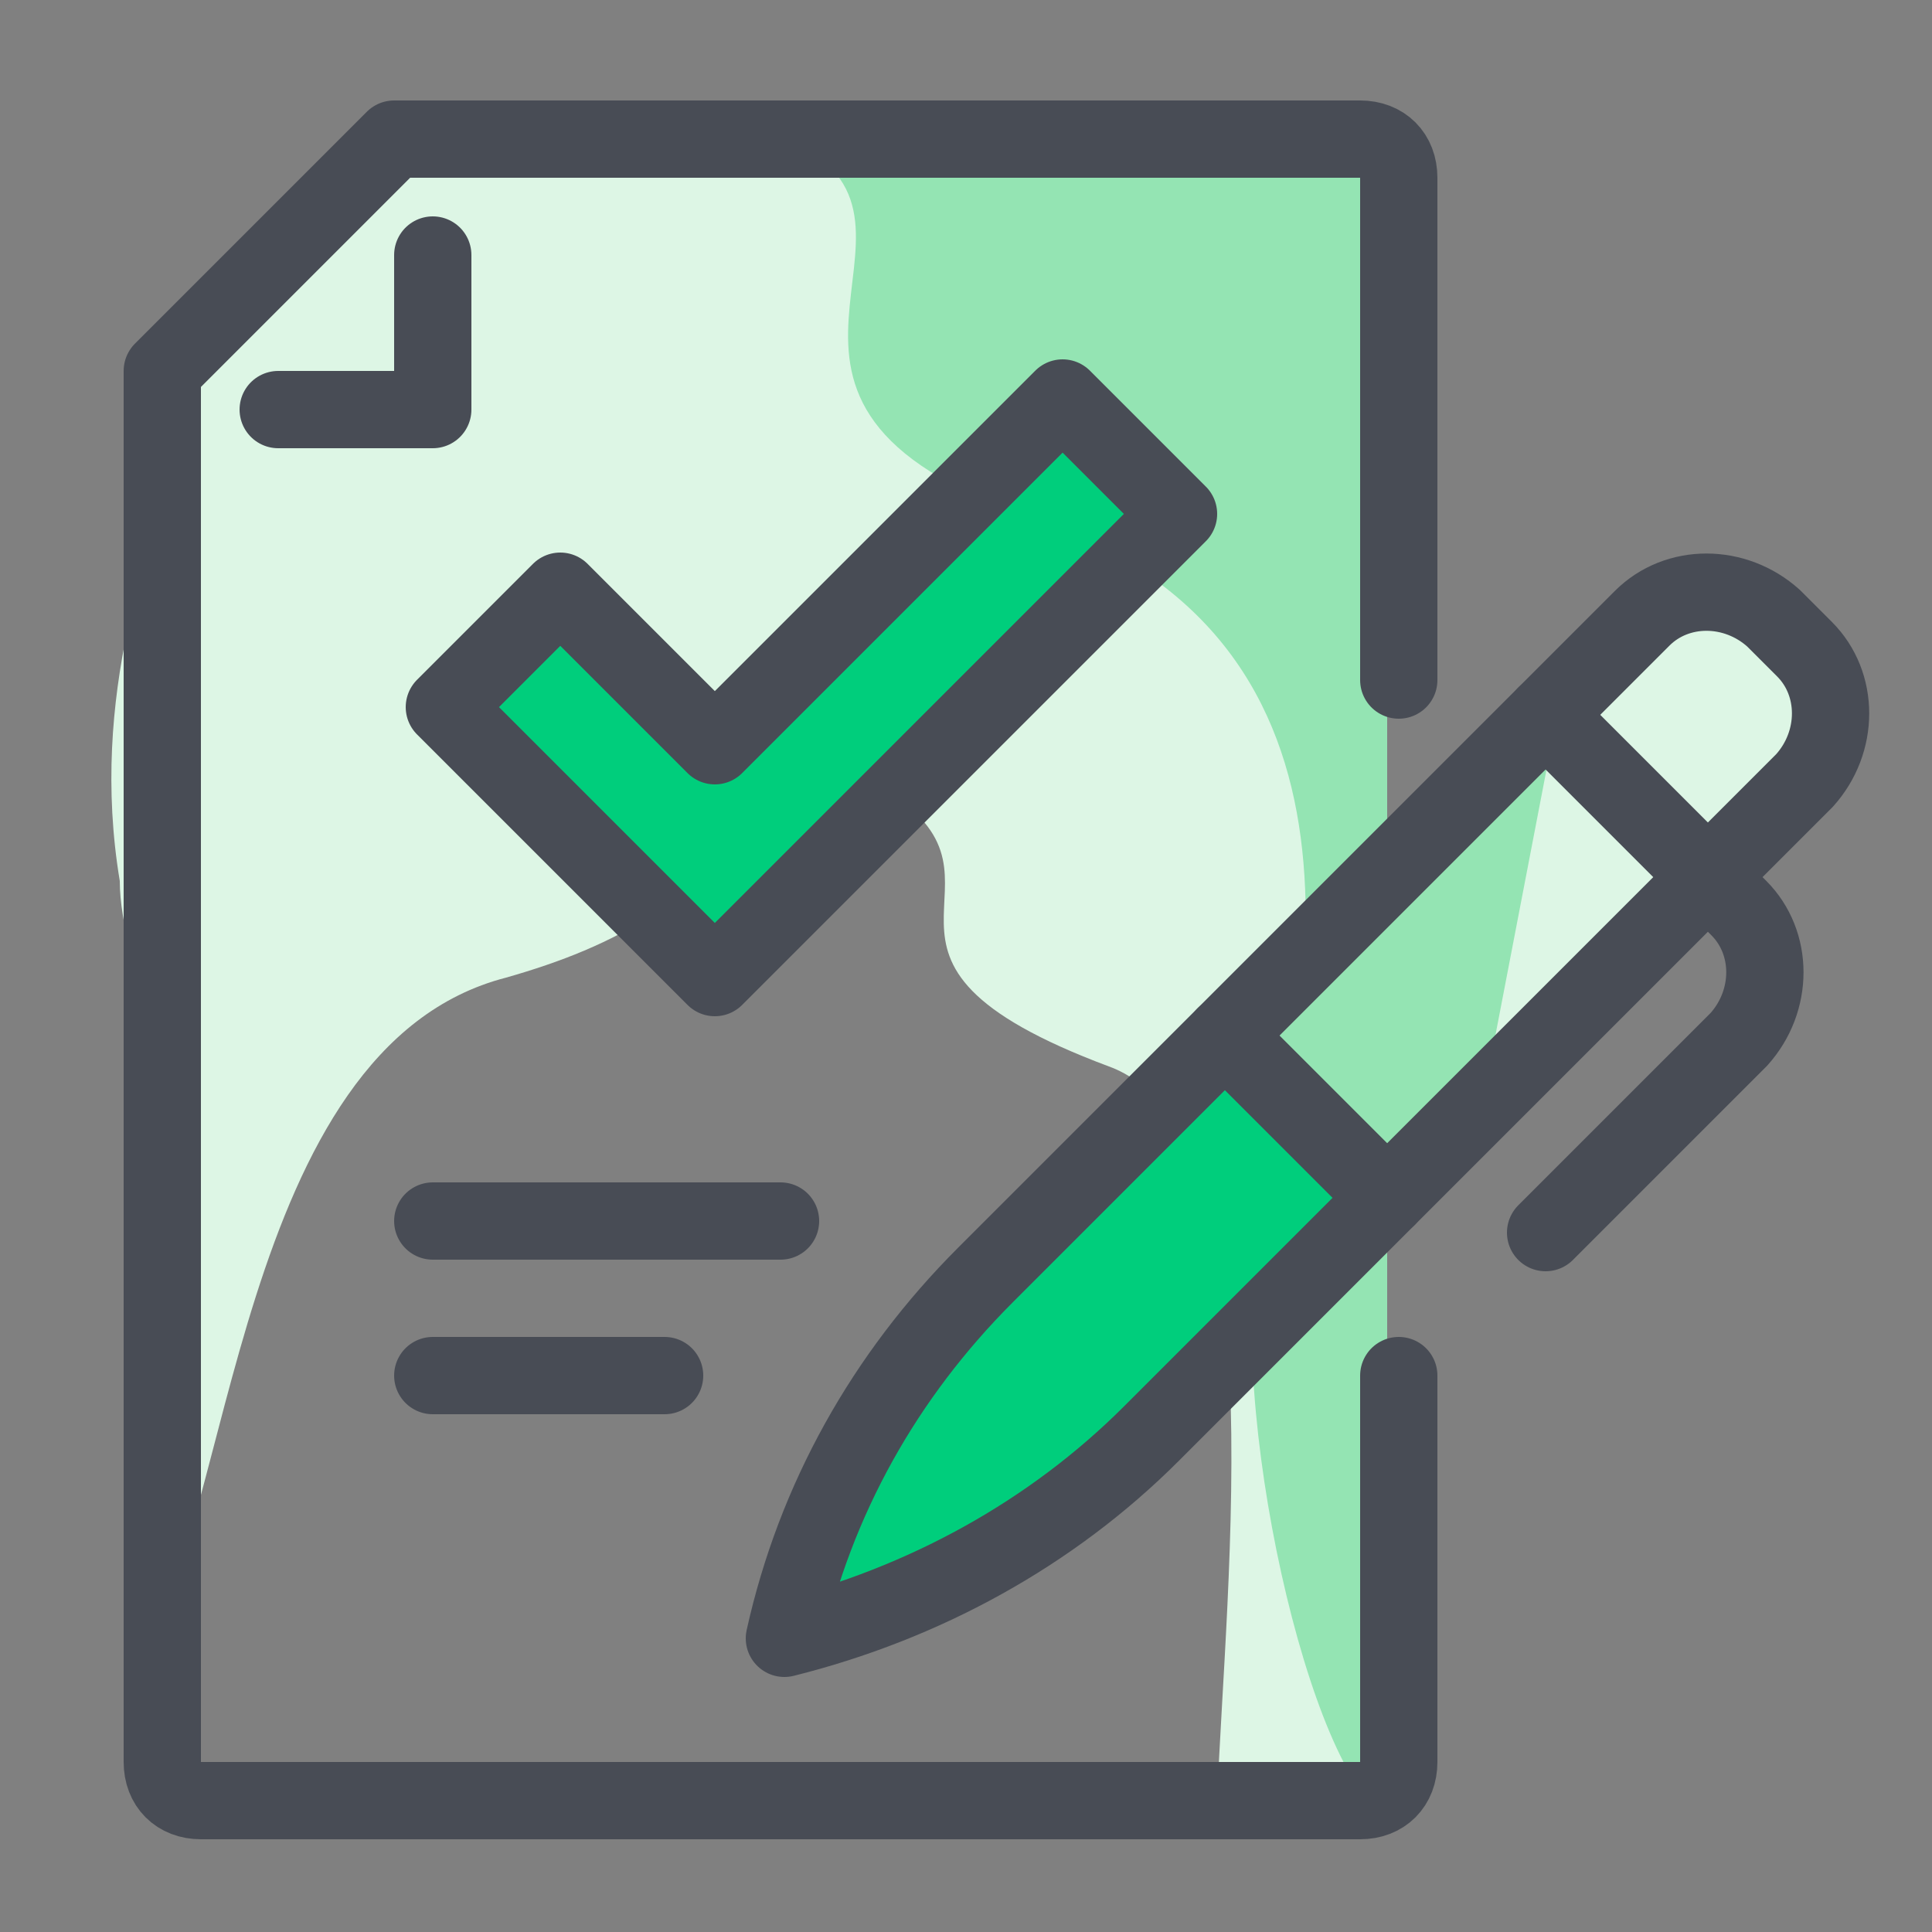
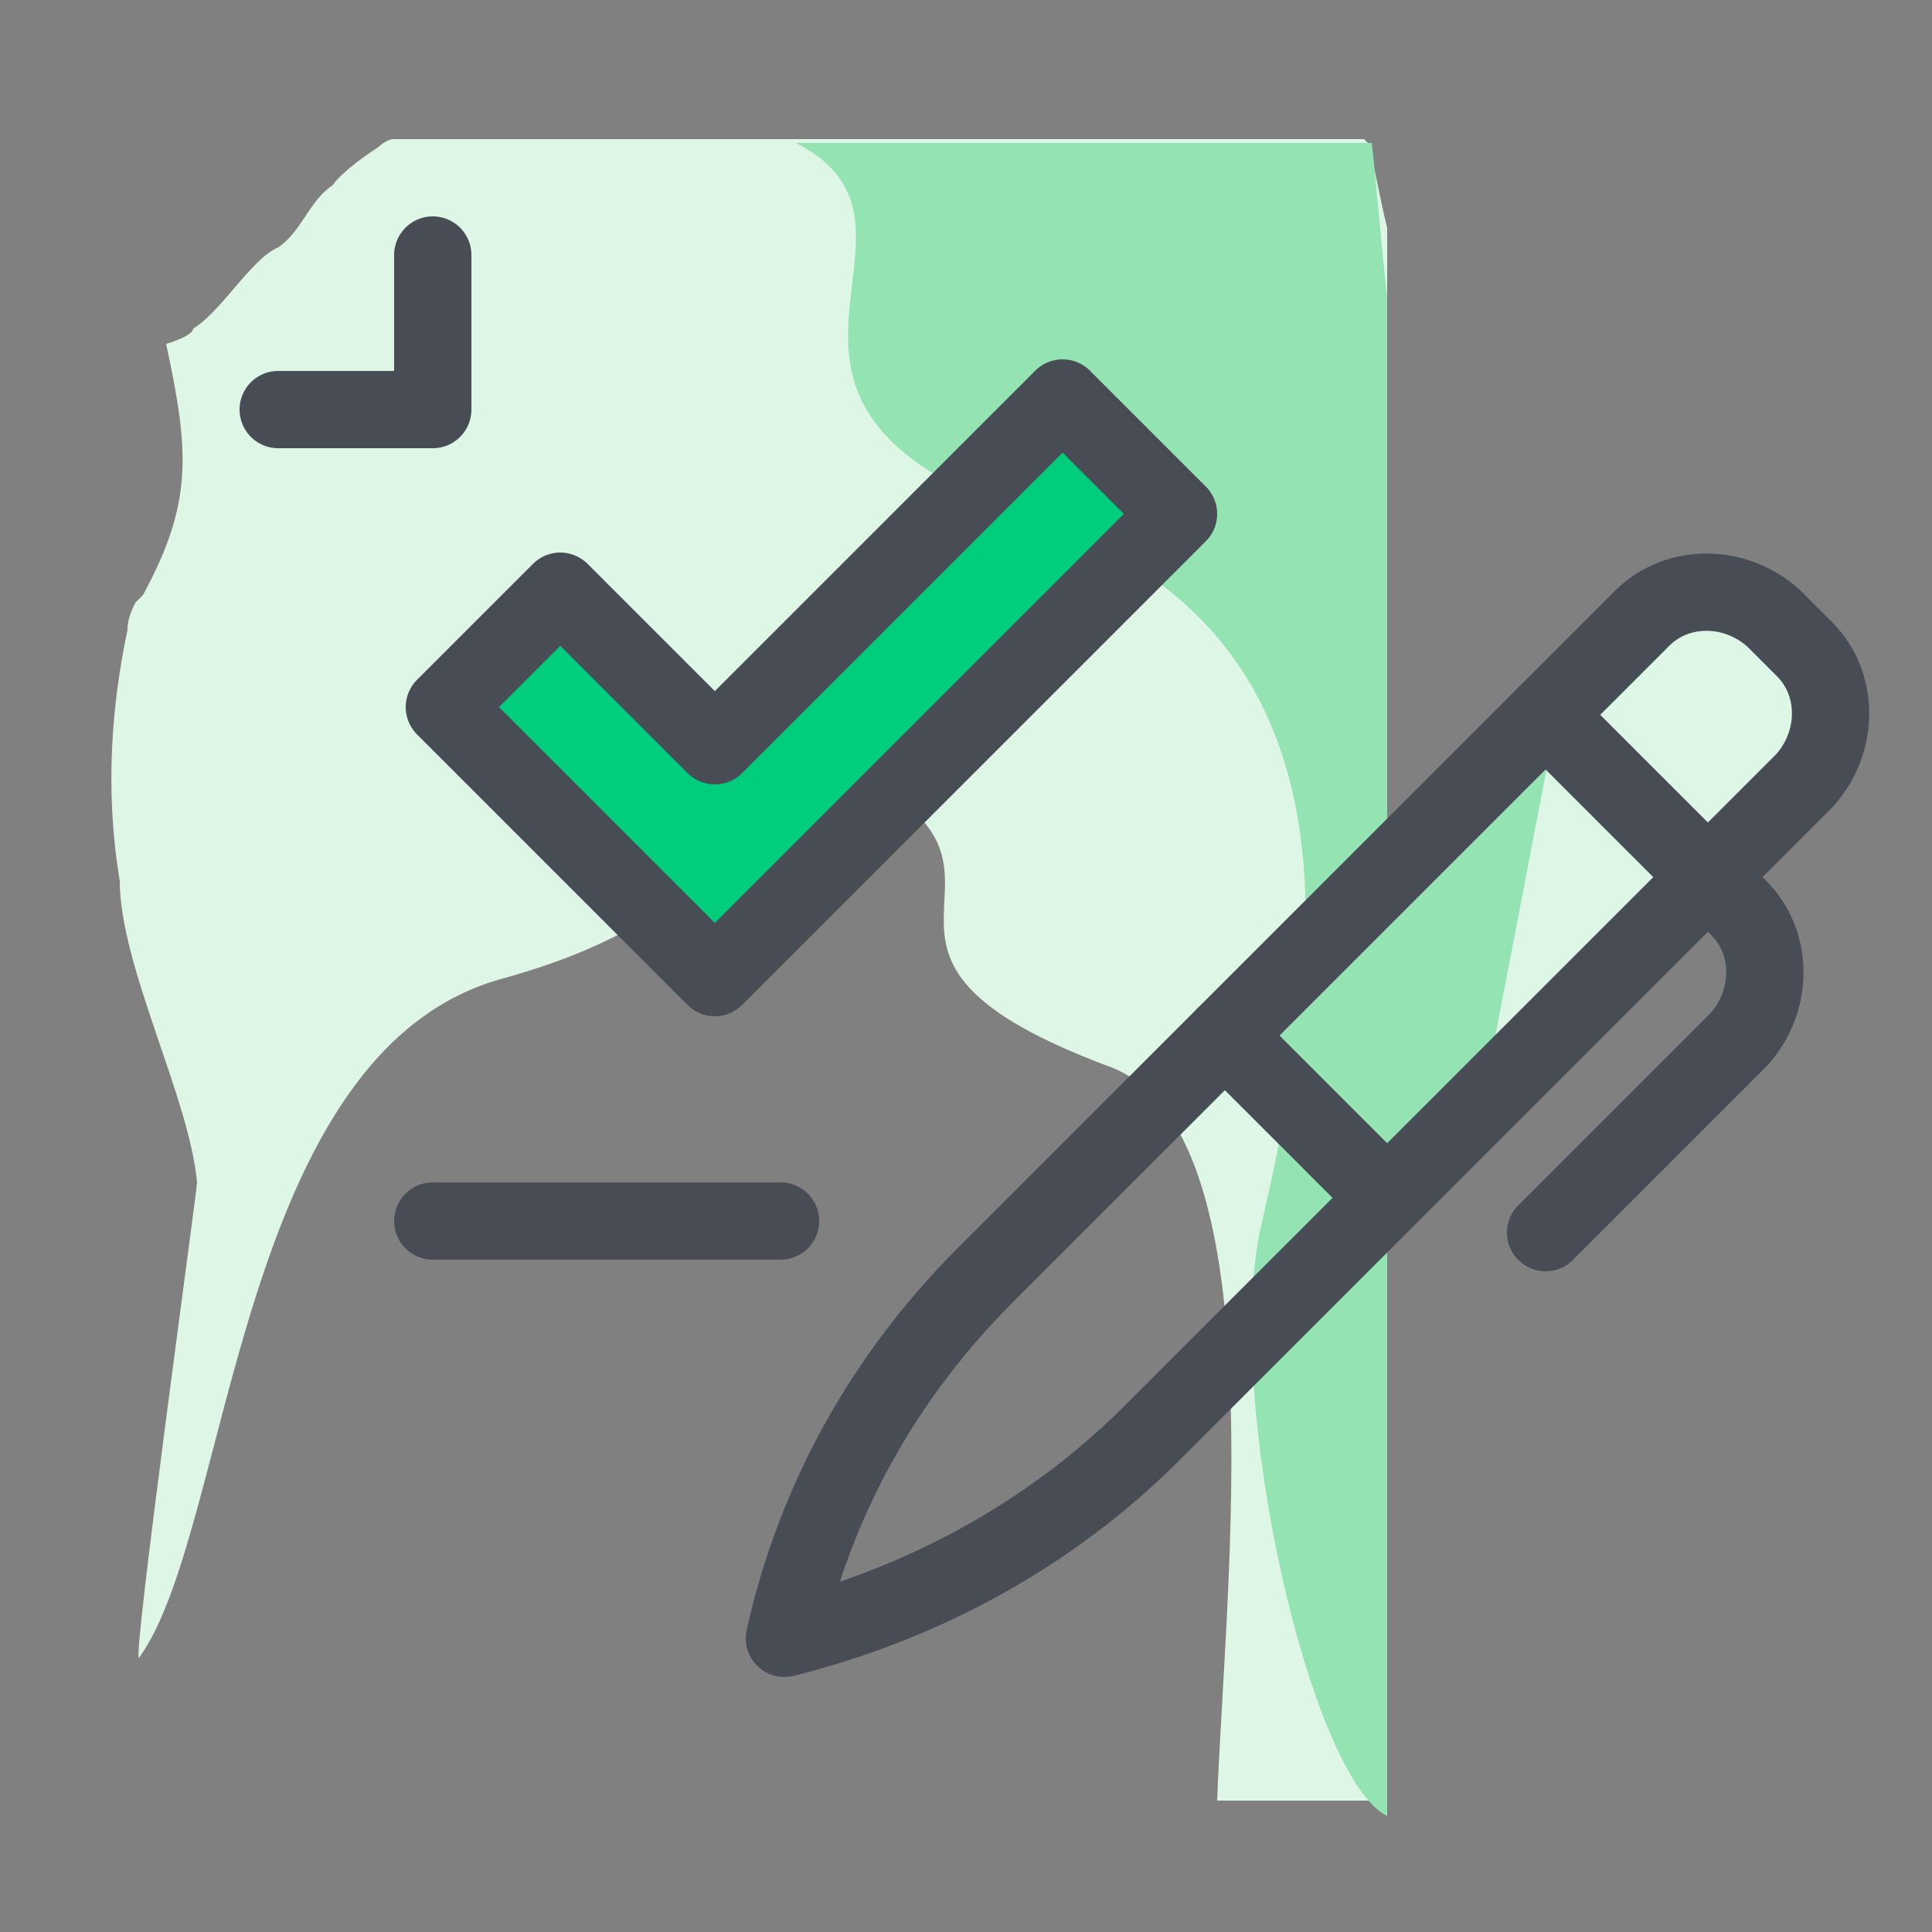
<svg xmlns="http://www.w3.org/2000/svg" version="1.1" id="icons" x="0px" y="0px" width="50px" height="50px" viewBox="0 0 50 50" style="enable-background:new 0 0 50 50;" xml:space="preserve">
  <rect x="0" y="0" width="50" height="50" fill="#808080" stroke="none" />
  <style type="text/css">
	.st0{fill:#DDF6E5;}
	.st1{fill:#94E4B3;}
	.st2{fill:#00CE7C;}
	.st3{fill:none;stroke:#484C55;stroke-width:2;stroke-linecap:round;stroke-linejoin:round;stroke-miterlimit:10;}
</style>
  <g>
    <path class="st0" d="M35.9,46.8V5.9c-0.2-0.8-0.3-1.5-0.5-2.2c0,0,0,0-0.1-0.1l-24.4,0c0,0-0.1,0-0.1,0c-0.2,0-0.4,0-0.6,0   S9.8,3.8,9.8,3.8C9.5,4,8.9,4.4,8.6,4.8C8,5.2,7.8,6,7.2,6.4C6.5,6.7,5.7,8.1,5,8.5c0,0.2-0.7,0.4-0.7,0.4c0.6,2.8,0.7,4.1-0.6,6.5   l-0.2,0.2c-0.2,0.4-0.2,0.6-0.2,0.7c-0.4,1.9-0.6,4.1-0.2,6.5c0,2.2,1.8,5.6,2,7.8c0,0.2-1.7,12.5-1.5,12.3   c2.4-3.3,2.5-15.8,9.5-17.6c1.4-0.4,2.7-0.9,3.9-1.7c2.3-1.7,4.5-4,6-3.1c3.7,2.4-1.8,4.3,5.7,7.1c4.4,1.6,3,13.5,2.8,19H35.9z" />
    <path class="st1" d="M35.9,7.7c-0.2-1.8-0.3-3.2-0.4-4H20.6c4.3,2.2-2.7,6.7,6.1,9.7c9.4,3.2,7.2,12.7,5.9,18.5   c-0.9,4.4,1.3,14.1,3.3,15.1V7.7z" />
  </g>
  <polygon class="st2" points="30.5,13.3 27.5,10.3 18.5,19.3 14.5,15.3 11.5,18.3 18.5,25.3 " />
-   <path class="st2" d="M20.3,42.4L20.3,42.4L20.3,42.4c0.8-3.6,2.6-6.8,5.2-9.4L42.5,16c0.9-0.9,2.4-0.9,3.4,0l0.8,0.8  c0.9,0.9,0.9,2.4,0,3.4L29.8,37.1C27.2,39.7,23.9,41.5,20.3,42.4z" />
  <path class="st0" d="M39.3,18.5c0-0.1,4-3.1,4-3.1l3,1l1.3,2.5l-2,2.5l-7.9,7.5l-1.4-6.6L39.3,18.5z" />
  <polygon class="st1" points="32.1,26.8 40.2,19 38.2,29.4 35.7,30.3 " />
  <g>
-     <path class="st3" d="M36.2,17.6v-13c0-0.6-0.4-1-1-1h-25l-6,6v36c0,0.6,0.4,1,1,1h30c0.6,0,1-0.4,1-1v-10" />
    <polyline class="st3" points="7.2,10.6 11.2,10.6 11.2,6.6  " />
    <path class="st3" d="M20.3,42.4L20.3,42.4L20.3,42.4c0.8-3.6,2.6-6.8,5.2-9.4L42.5,16c0.9-0.9,2.4-0.9,3.4,0l0.8,0.8   c0.9,0.9,0.9,2.4,0,3.4L29.8,37.1C27.2,39.7,23.9,41.5,20.3,42.4z" />
    <path class="st3" d="M40,18.5l5,5c0.9,0.9,0.9,2.4,0,3.4l-5,5" />
    <line class="st3" x1="35.9" y1="31" x2="31.7" y2="26.8" />
    <line class="st3" x1="11.2" y1="31.6" x2="20.2" y2="31.6" />
-     <line class="st3" x1="11.2" y1="35.6" x2="17.2" y2="35.6" />
    <polygon class="st3" points="30.5,13.3 27.5,10.3 18.5,19.3 14.5,15.3 11.5,18.3 18.5,25.3  " />
  </g>
</svg>